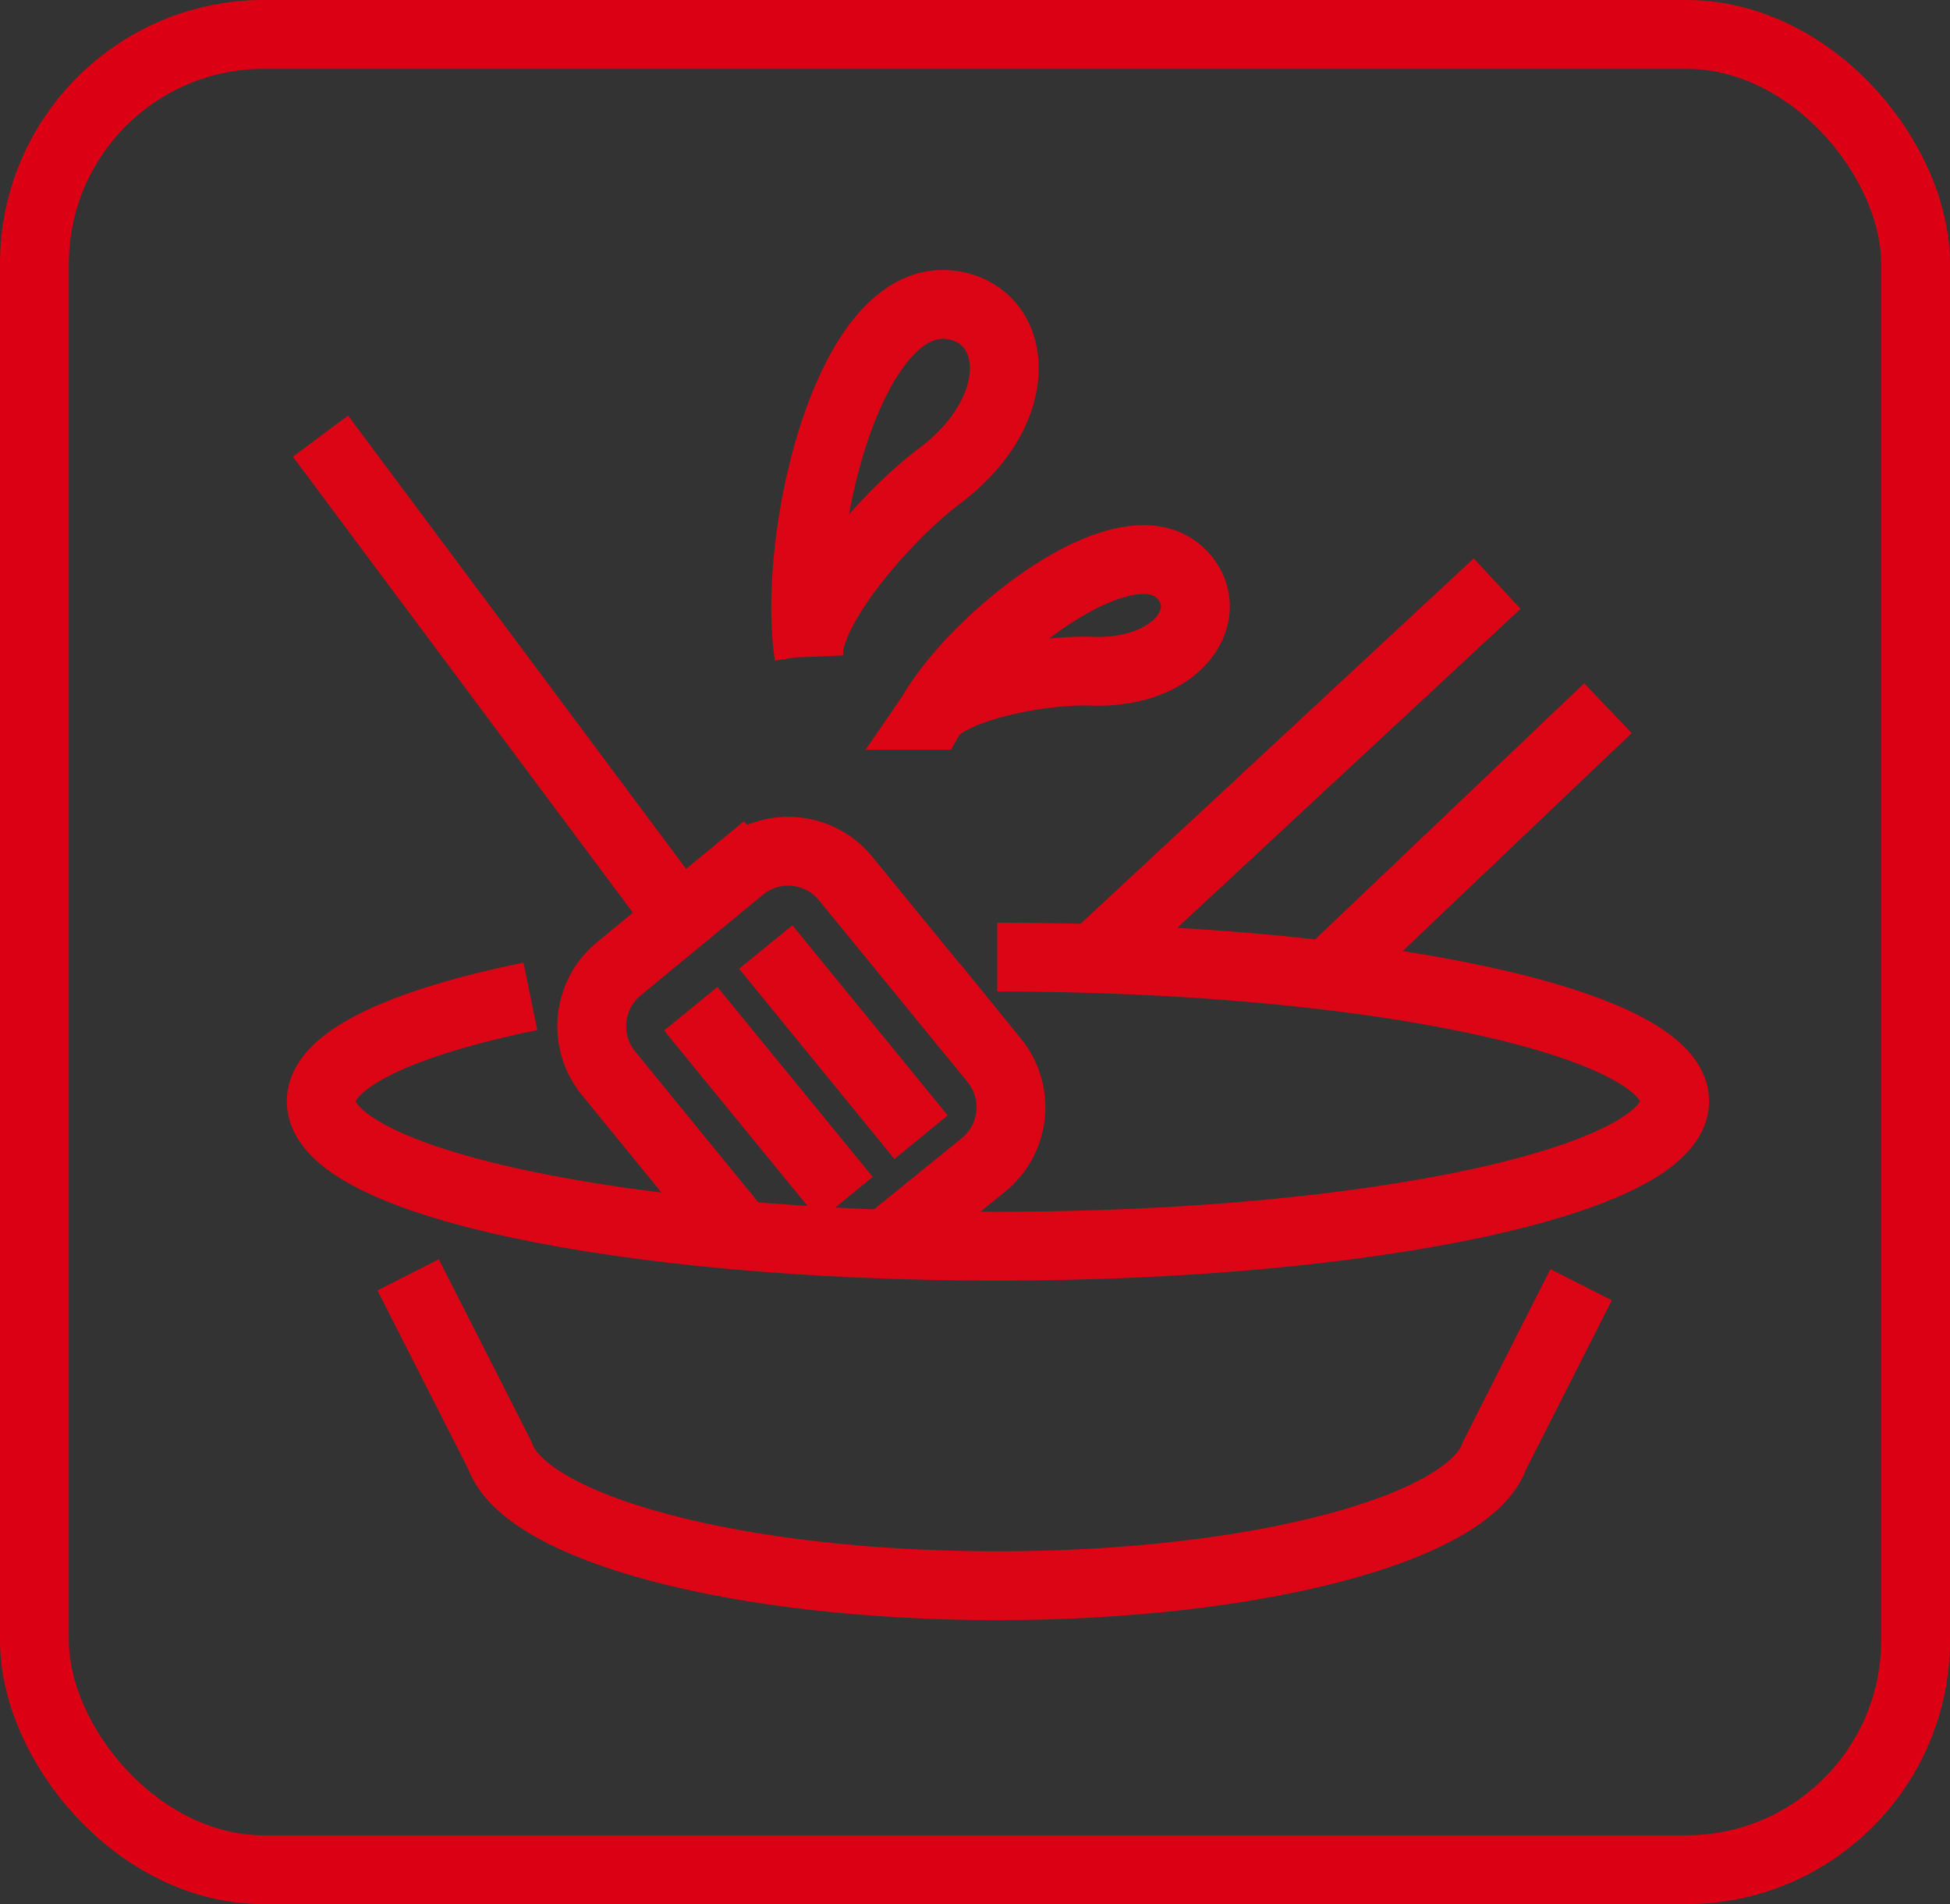
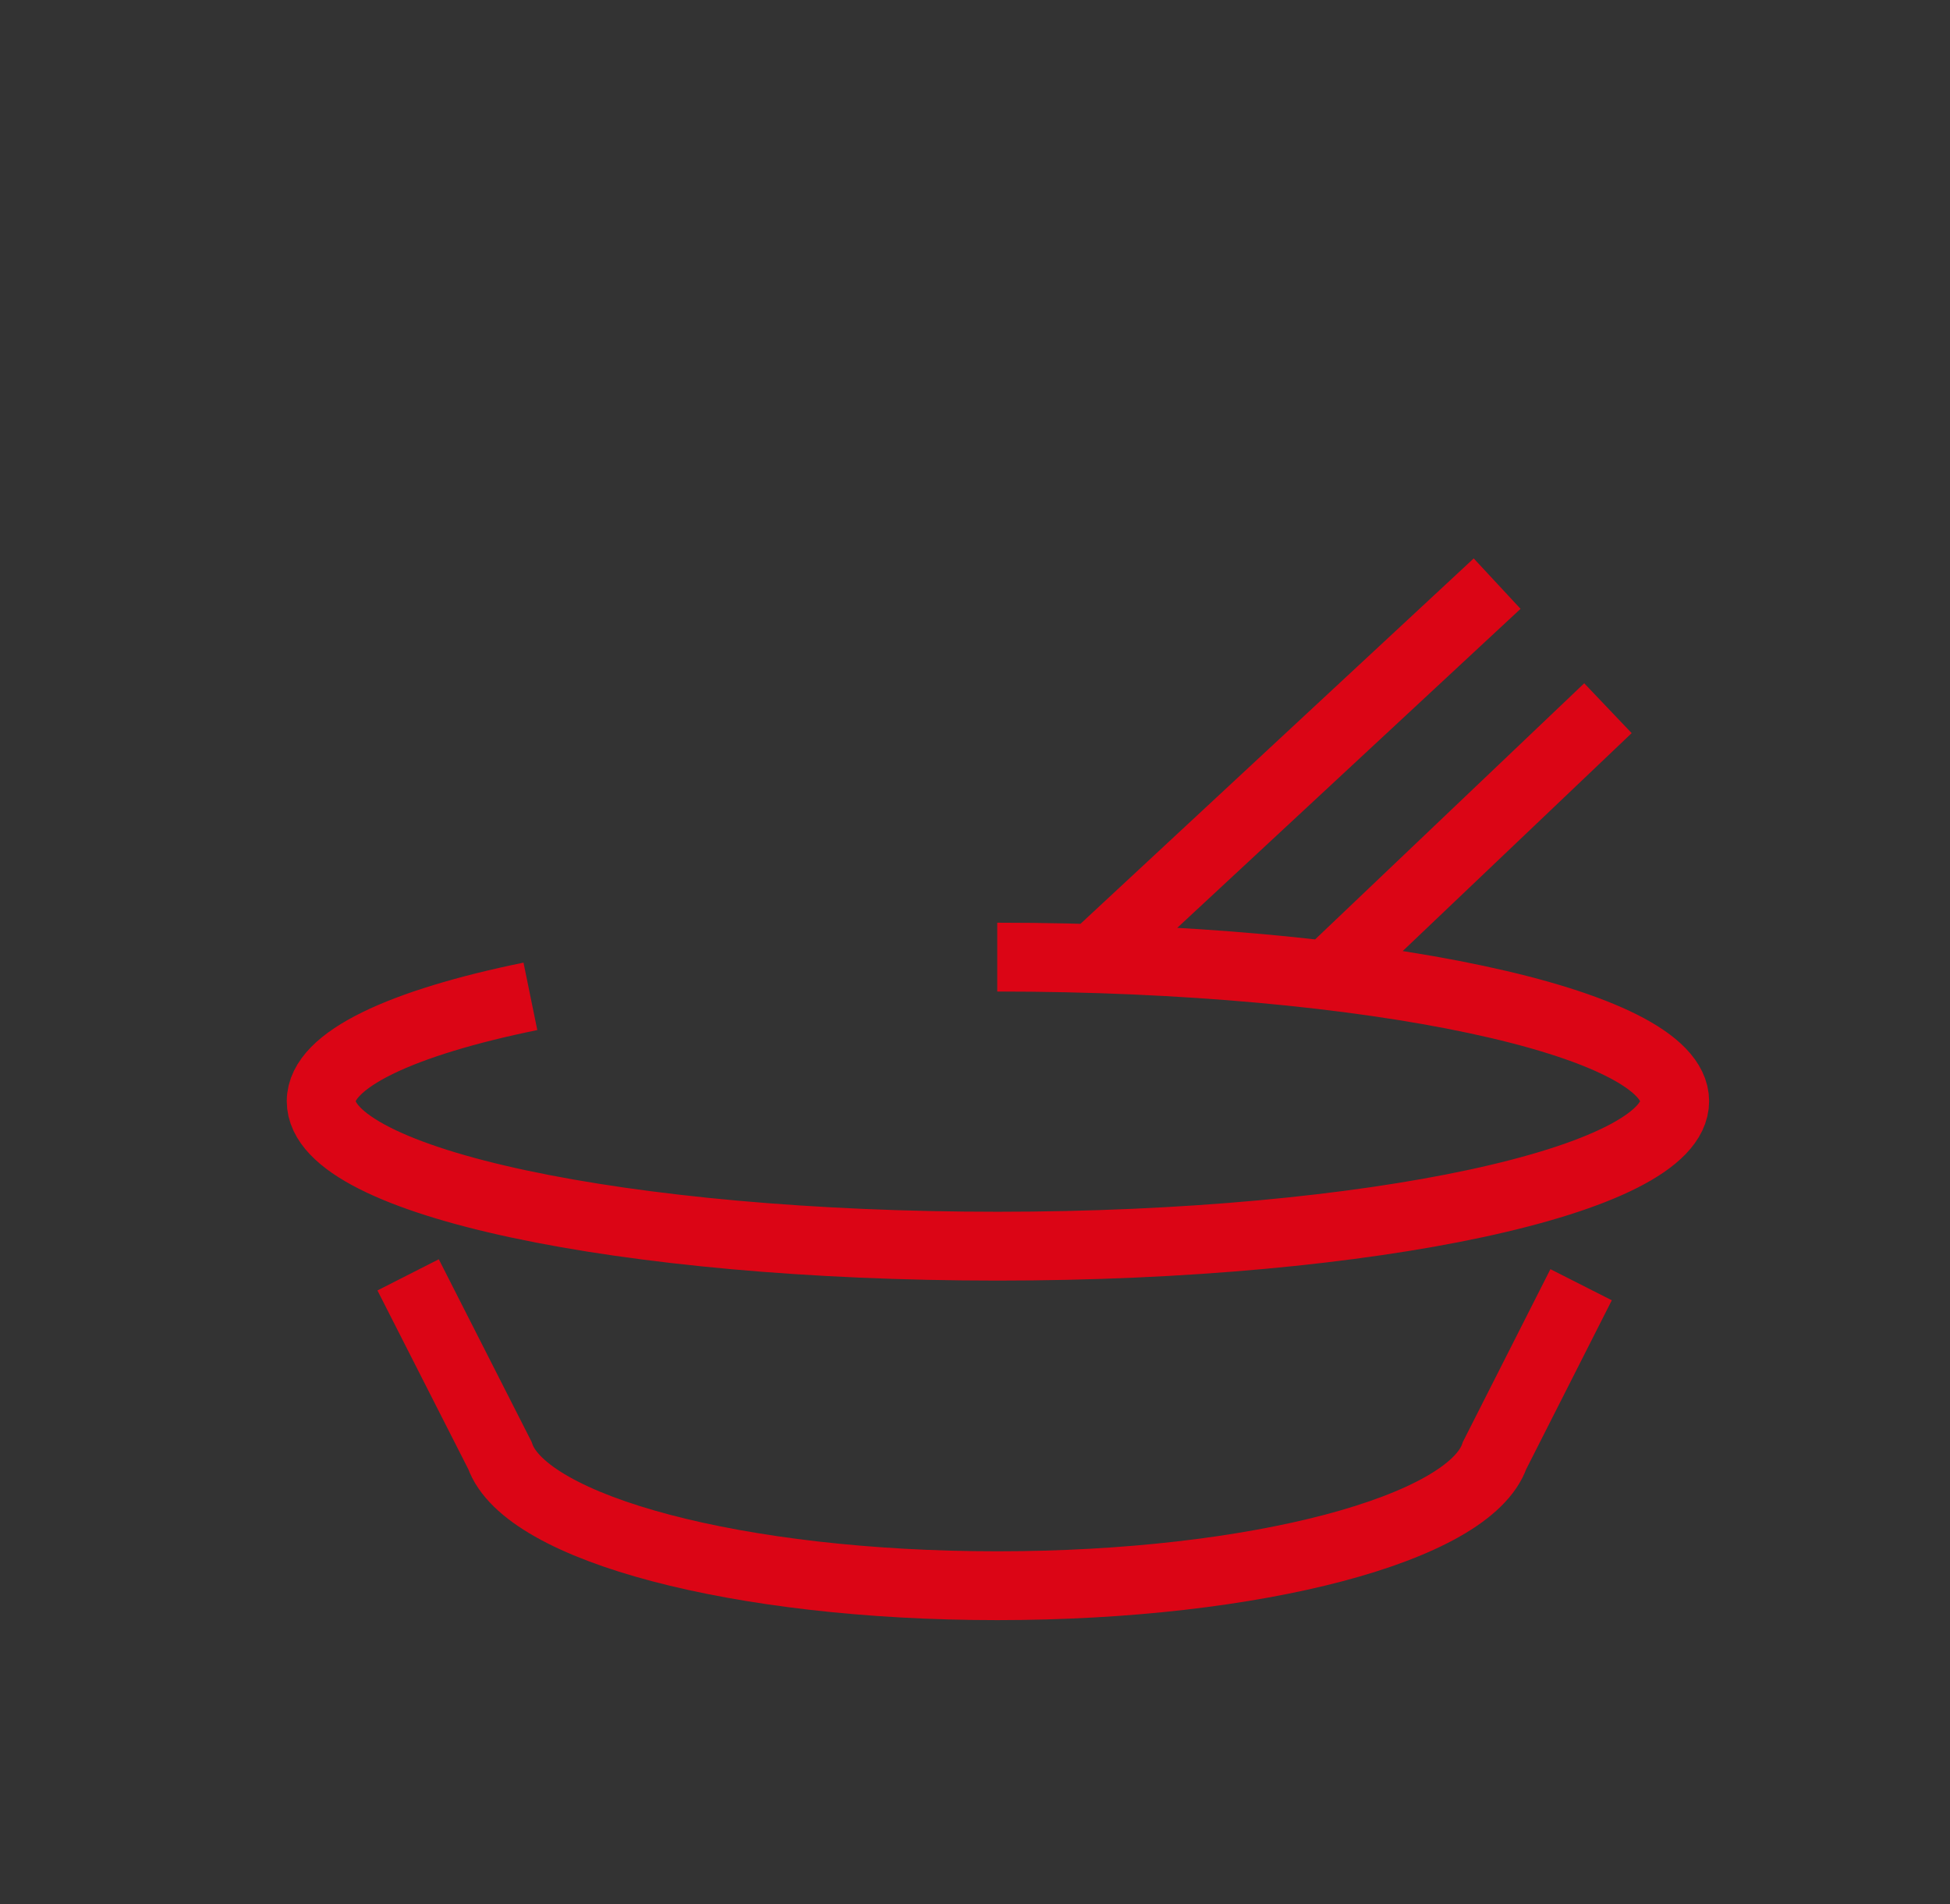
<svg xmlns="http://www.w3.org/2000/svg" viewBox="0 0 85 83">
  <rect x="0" y="0" width="85" height="83" fill="#333333" stroke="none" />
  <defs>
    <style>.cls-2{fill:none;stroke-miterlimit:10;stroke-width:3px;stroke:#db0515}</style>
  </defs>
  <g id="レイヤー_2" data-name="レイヤー 2">
    <g id="レイヤー_2-2" data-name="レイヤー 2">
-       <rect x="1.5" y="1.5" width="82" height="80" rx="10" stroke-miterlimit="10" stroke-width="3" stroke="#dc0014" fill="none" />
      <path class="cls-2" d="M43.47 41.72C59.77 41.72 73 44.55 73 48s-13.21 6.32-29.51 6.32S14 51.53 14 48c0-1.8 3.5-3.42 9.12-4.57m-5.33 12.14l4 7.87c1.11 3.19 10.39 5.68 21.68 5.68s20.58-2.49 21.68-5.68L68.92 56m1.17-25.13L57.85 42.52m-10.11-.8l17.52-16.28" />
-       <path fill="#fff" stroke="#db0515" stroke-miterlimit="10" stroke-width="3" d="M13.97 19.01l15.77 21.15" />
-       <path class="cls-2" d="M32 53.49l-5.5-6.74a3.24 3.24 0 01.5-4.54l5.32-4.38a3.23 3.23 0 014.53.45l6.49 7.94a3.24 3.24 0 01-.45 4.54l-4.12 3.34m-8.66-10.13l6.77 8.28m-3.5-10.97l6.77 8.29m-4.89-21c-.79-5.25 1.81-16.22 6.42-15.24 2.75.58 3.08 4.56-.74 7.43-2.46 1.85-5.84 5.9-5.68 7.81zm5.32 2.61c2-3.5 8.78-8.8 11.06-6 1.36 1.66-.33 4.18-4 4.08-2.31-.1-6.25.74-7.06 1.92z" />
    </g>
  </g>
</svg>